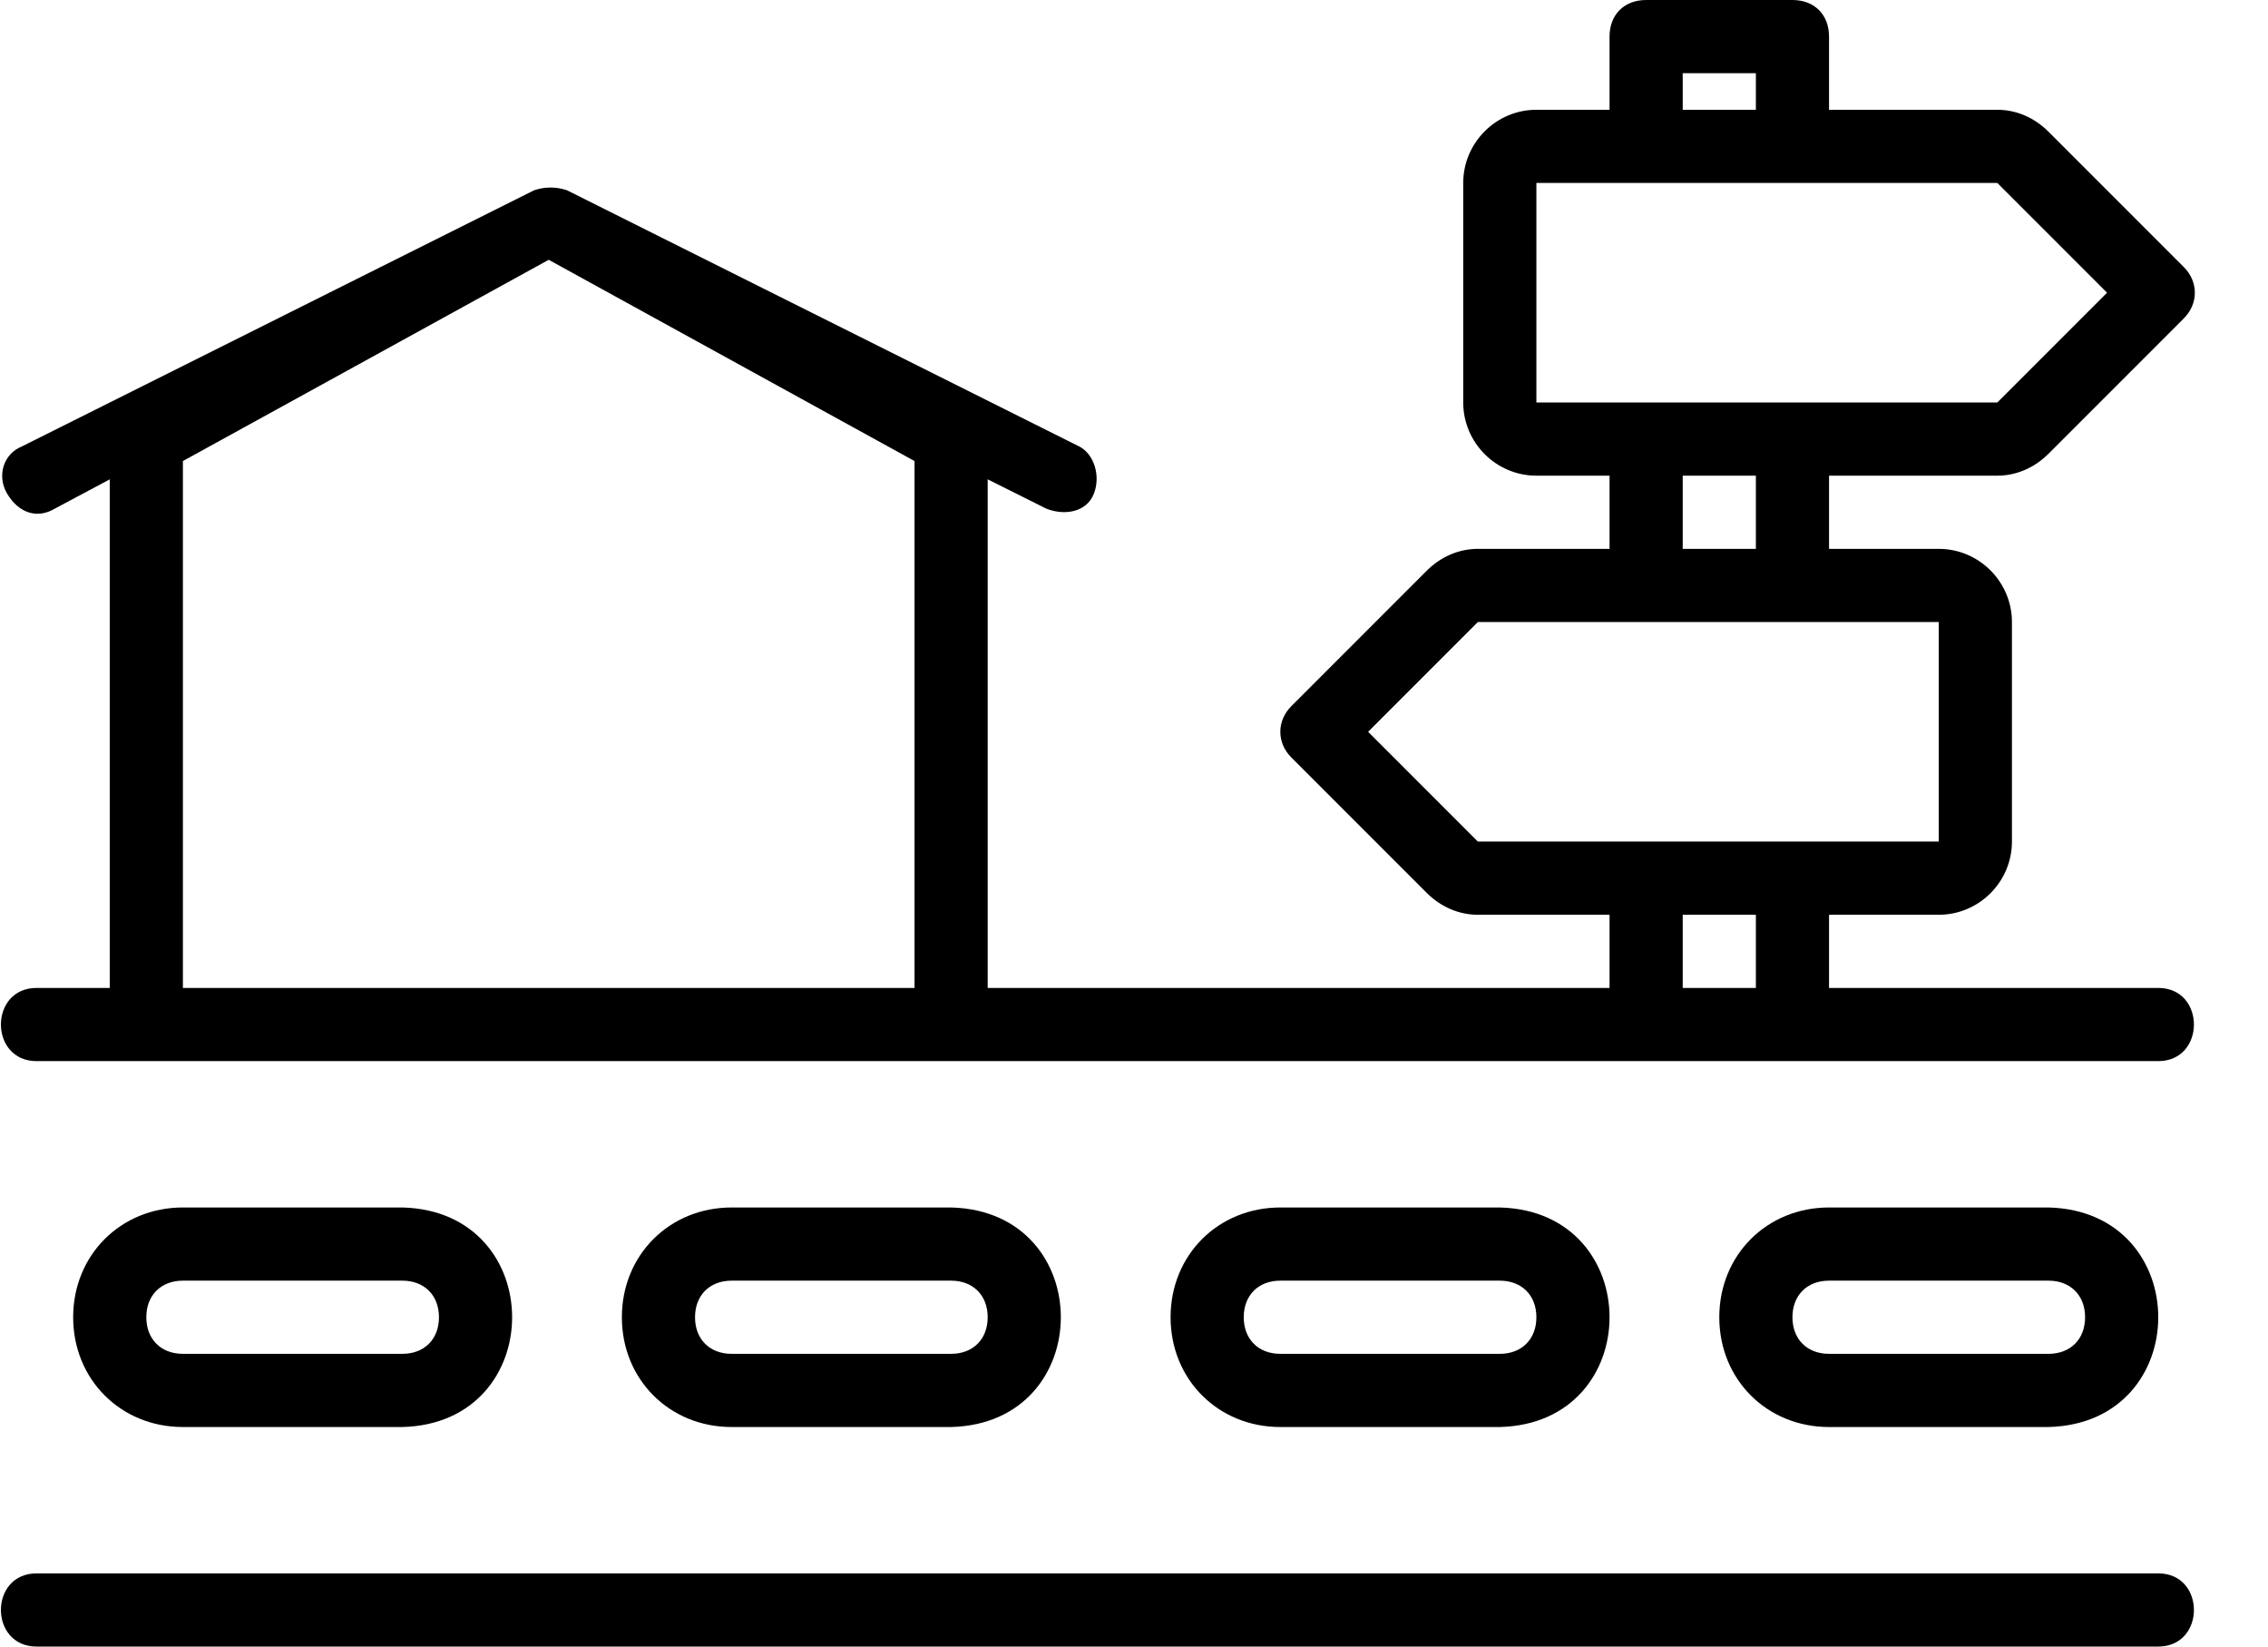
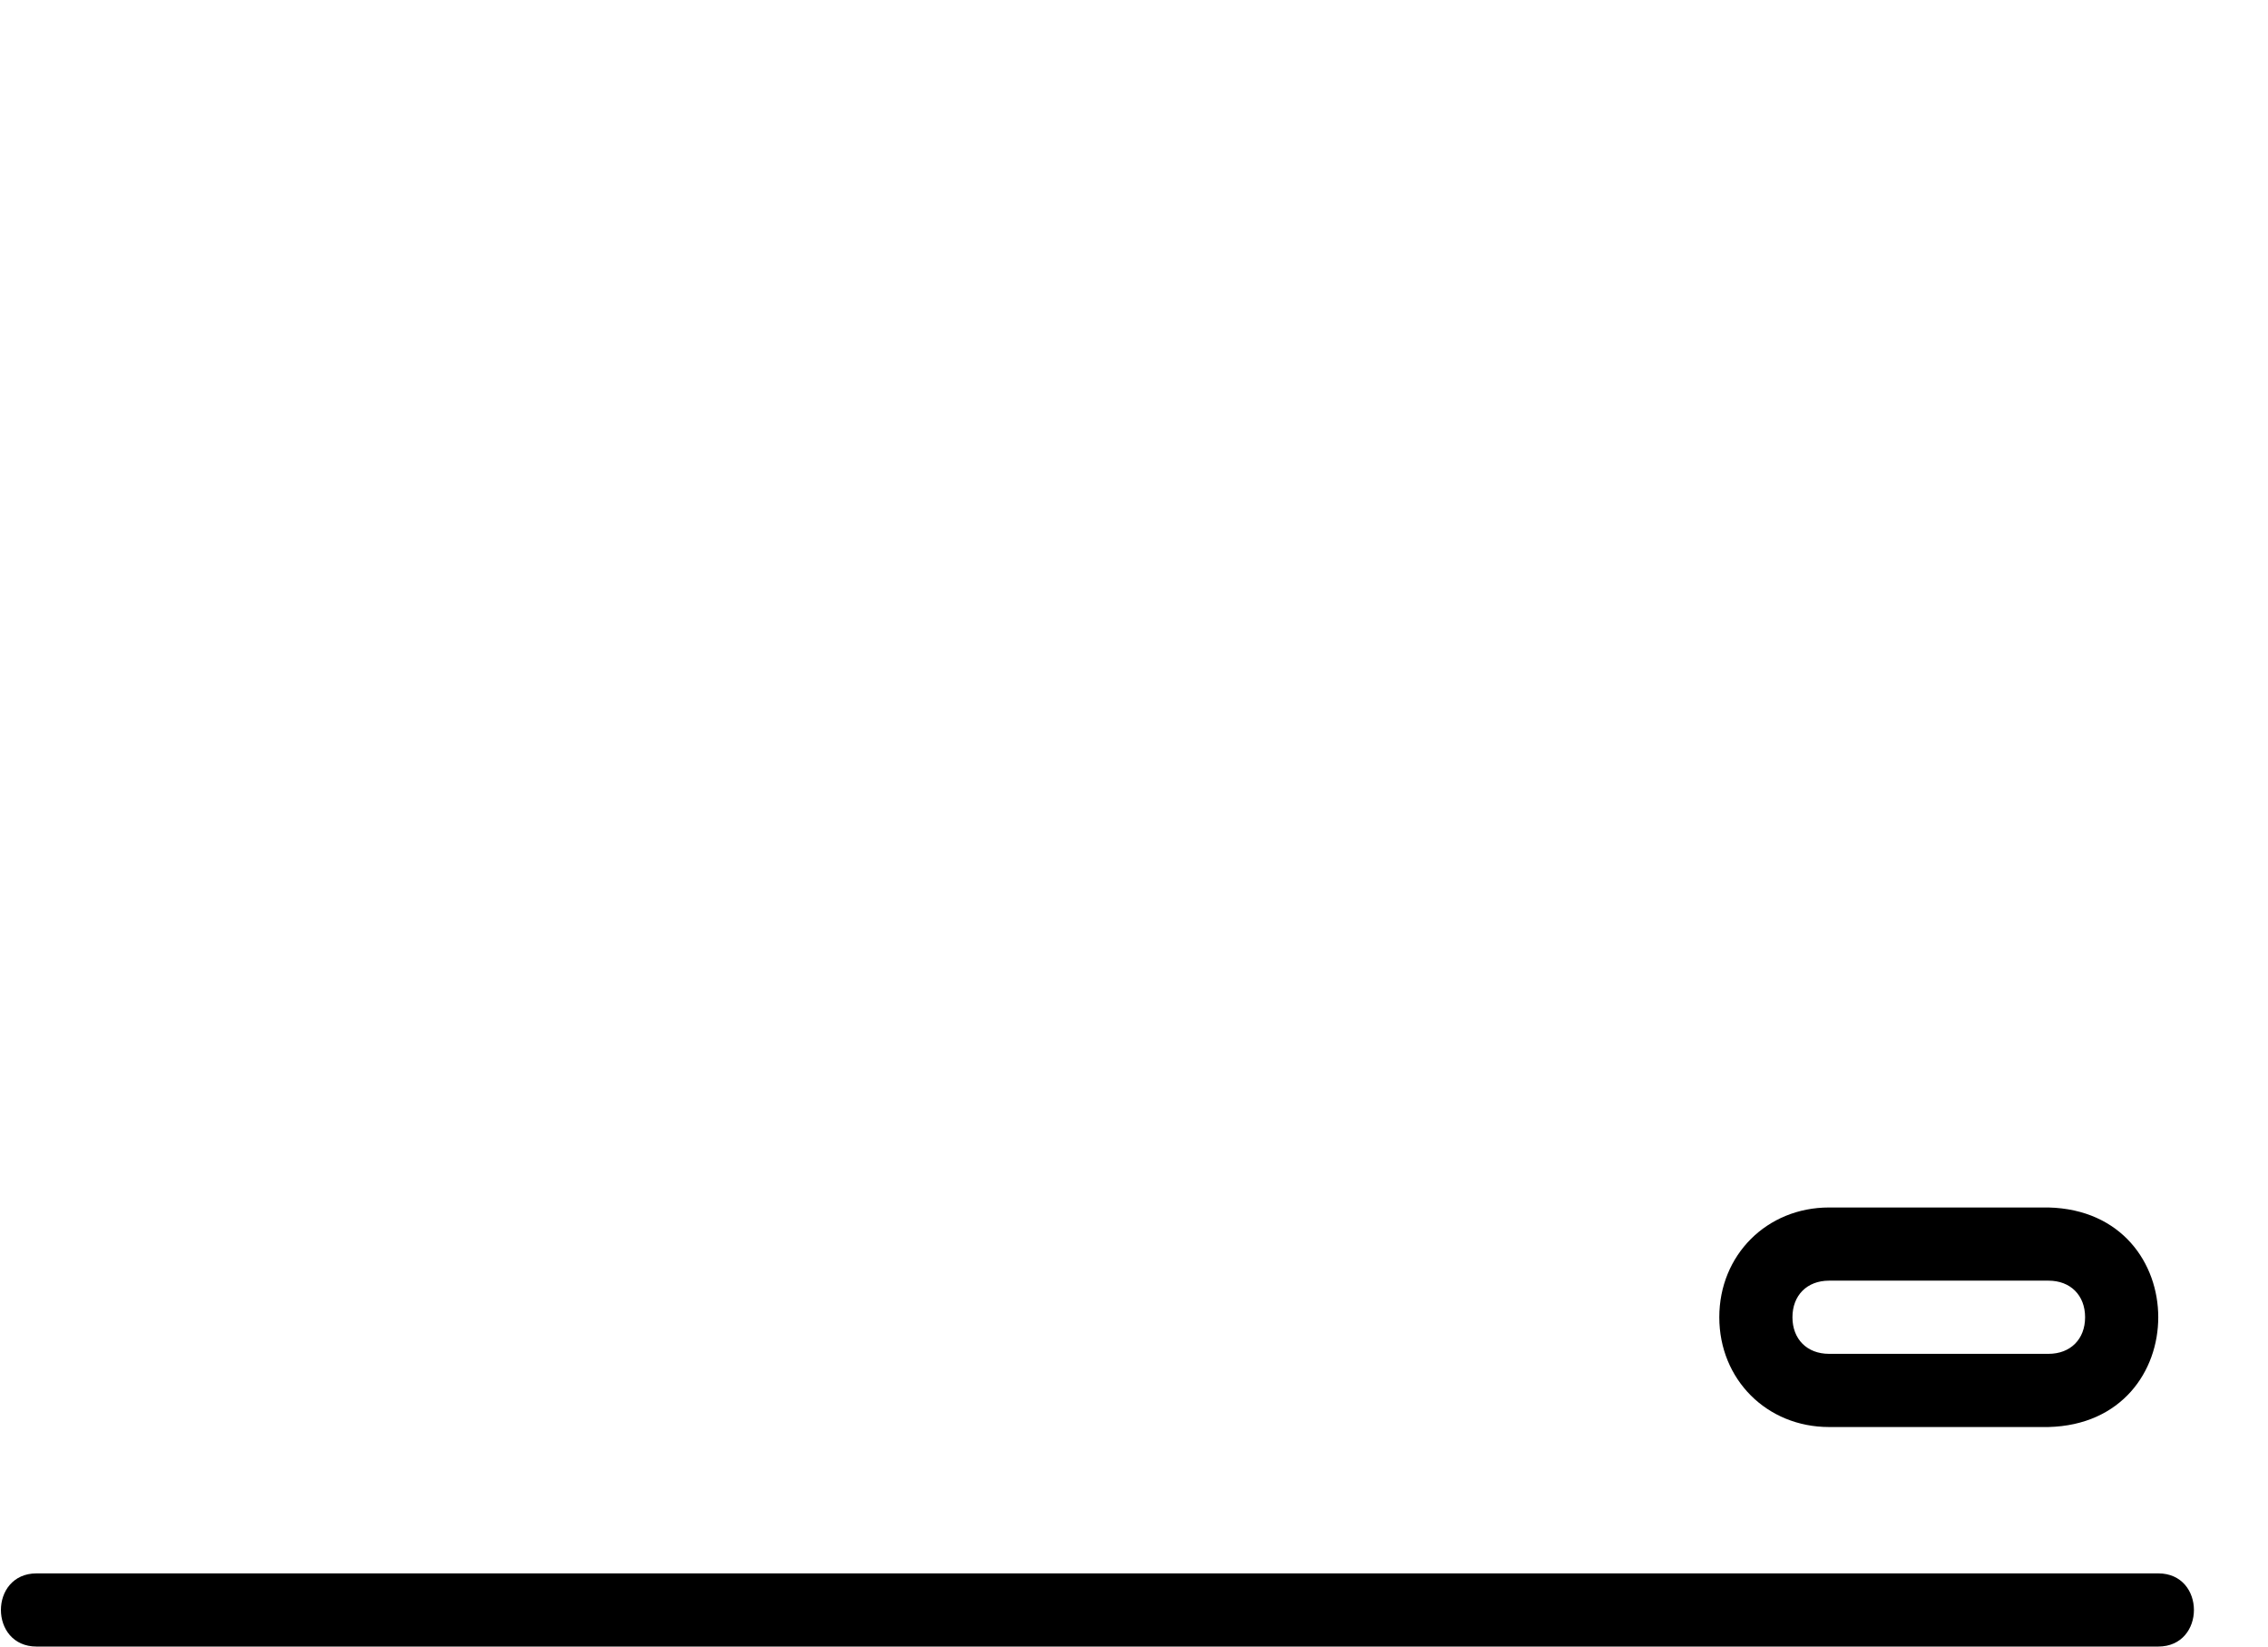
<svg xmlns="http://www.w3.org/2000/svg" version="1.1" id="Livello_1" x="0px" y="0px" viewBox="0 0 62 45" style="enable-background:new 0 0 62 45;" xml:space="preserve">
  <path d="M1,45h58c1.3,0,1.3-2,0-2H1C-0.3,43-0.3,45,1,45z" />
-   <path d="M11,39c4-0.1,4-5.9,0-6H5c-1.7,0-3,1.3-3,3s1.3,3,3,3H11z M4,36c0-0.6,0.4-1,1-1h6c0.6,0,1,0.4,1,1s-0.4,1-1,1H5 C4.4,37,4,36.6,4,36z" />
-   <path d="M26,39c4-0.1,4-5.9,0-6h-6c-1.7,0-3,1.3-3,3s1.3,3,3,3H26z M19,36c0-0.6,0.4-1,1-1h6c0.6,0,1,0.4,1,1s-0.4,1-1,1h-6 C19.4,37,19,36.6,19,36z" />
-   <path d="M41,39c4-0.1,4-5.9,0-6h-6c-1.7,0-3,1.3-3,3s1.3,3,3,3H41z M34,36c0-0.6,0.4-1,1-1h6c0.6,0,1,0.4,1,1s-0.4,1-1,1h-6 C34.4,37,34,36.6,34,36z" />
  <path d="M56,39c4-0.1,4-5.9,0-6h-6c-1.7,0-3,1.3-3,3s1.3,3,3,3H56z M49,36c0-0.6,0.4-1,1-1h6c0.6,0,1,0.4,1,1s-0.4,1-1,1h-6 C49.4,37,49,36.6,49,36z" />
-   <path d="M56,3.6C55.6,3.2,55.1,3,54.6,3H50V1c0-0.6-0.4-1-1-1h-4c-0.6,0-1,0.4-1,1v2h-2c-1.1,0-2,0.9-2,2v6c0,1.1,0.9,2,2,2h2v2 h-3.6c-0.5,0-1,0.2-1.4,0.6l-3.7,3.7c-0.4,0.4-0.4,1,0,1.4l3.7,3.7c0.4,0.4,0.9,0.6,1.4,0.6H44v2H27V13.1l1.6,0.8 c0.5,0.2,1.1,0.1,1.3-0.4c0.2-0.5,0-1.1-0.4-1.3l-14-7c-0.3-0.1-0.6-0.1-0.9,0c0,0-14,7-14,7c-0.5,0.2-0.7,0.8-0.4,1.3 s0.8,0.7,1.3,0.4L3,13.1V27H1c-1.3,0-1.3,2,0,2h58c1.3,0,1.3-2,0-2h-9v-2h3c1.1,0,2-0.9,2-2v-6c0-1.1-0.9-2-2-2h-3v-2h4.6 c0.5,0,1-0.2,1.4-0.6l3.7-3.7c0.4-0.4,0.4-1,0-1.4L56,3.6z M25,27H5V12.6l10-5.5l10,5.5V27z M46,2h2v1h-2V2z M48,27h-2v-2h2V27z M53,17v6H40.4l-3-3l3-3H53z M46,15v-2h2v2H46z M54.6,11H42V5h12.6l3,3L54.6,11z" />
</svg>